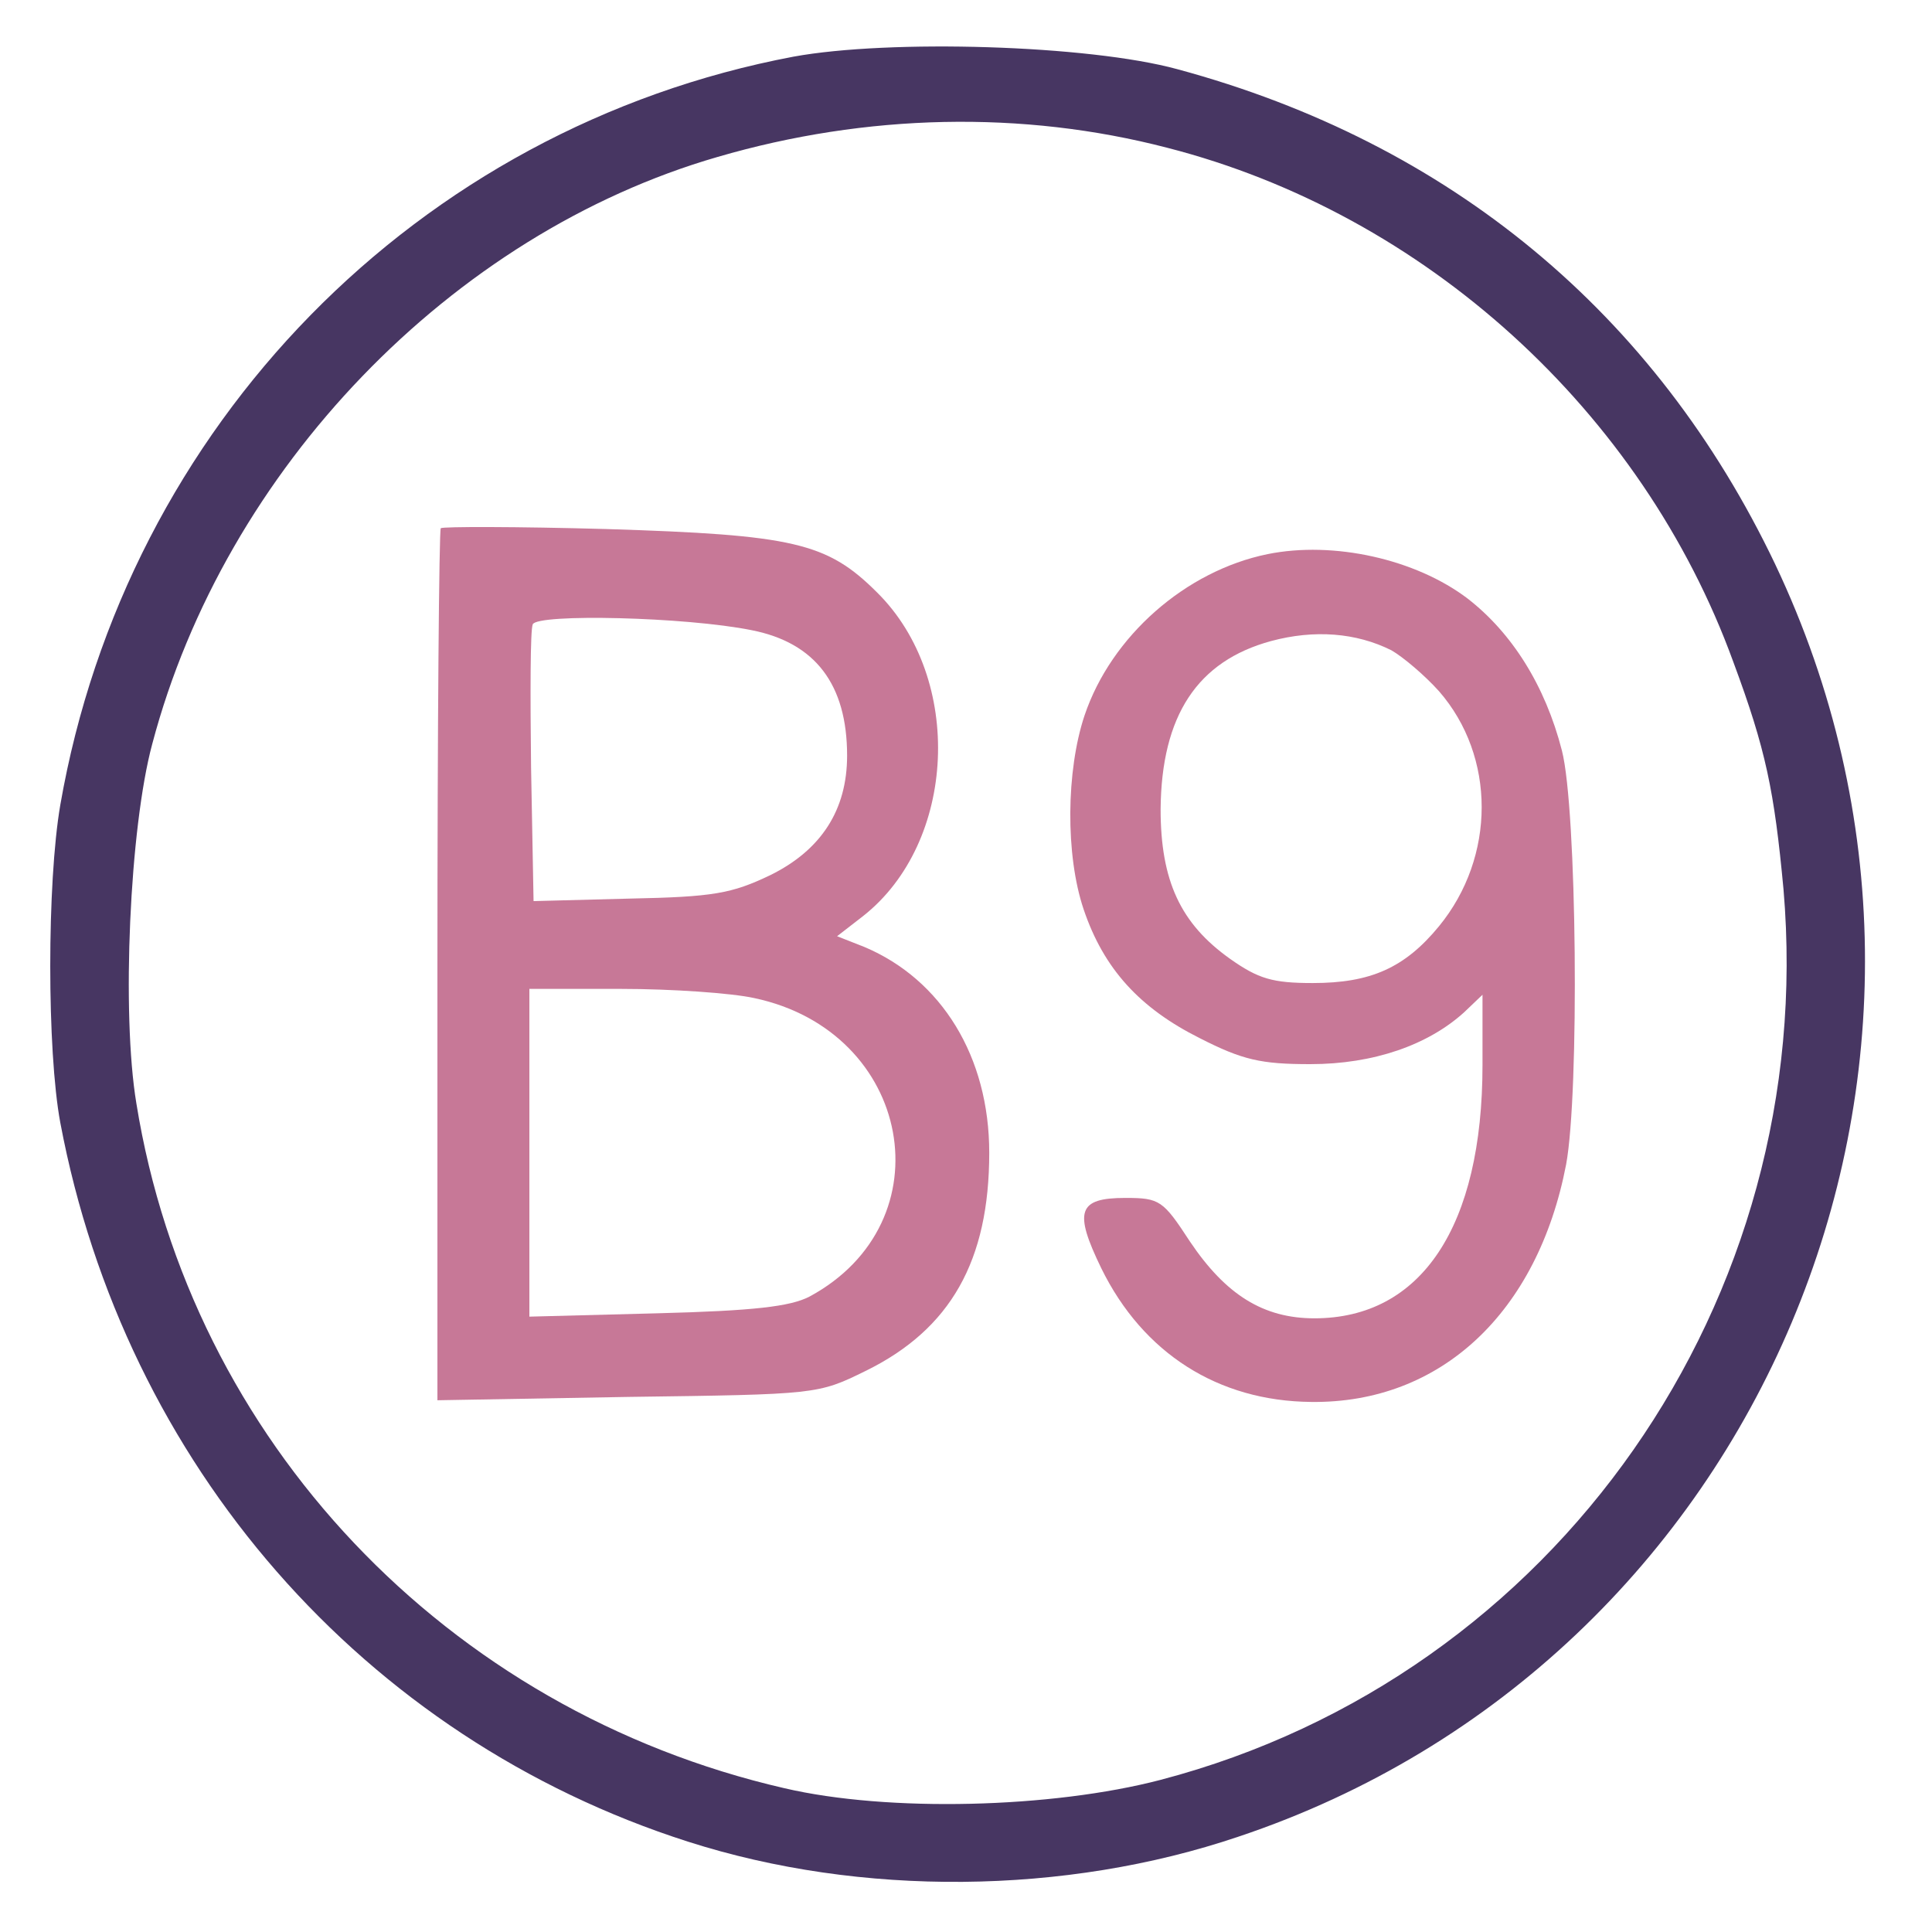
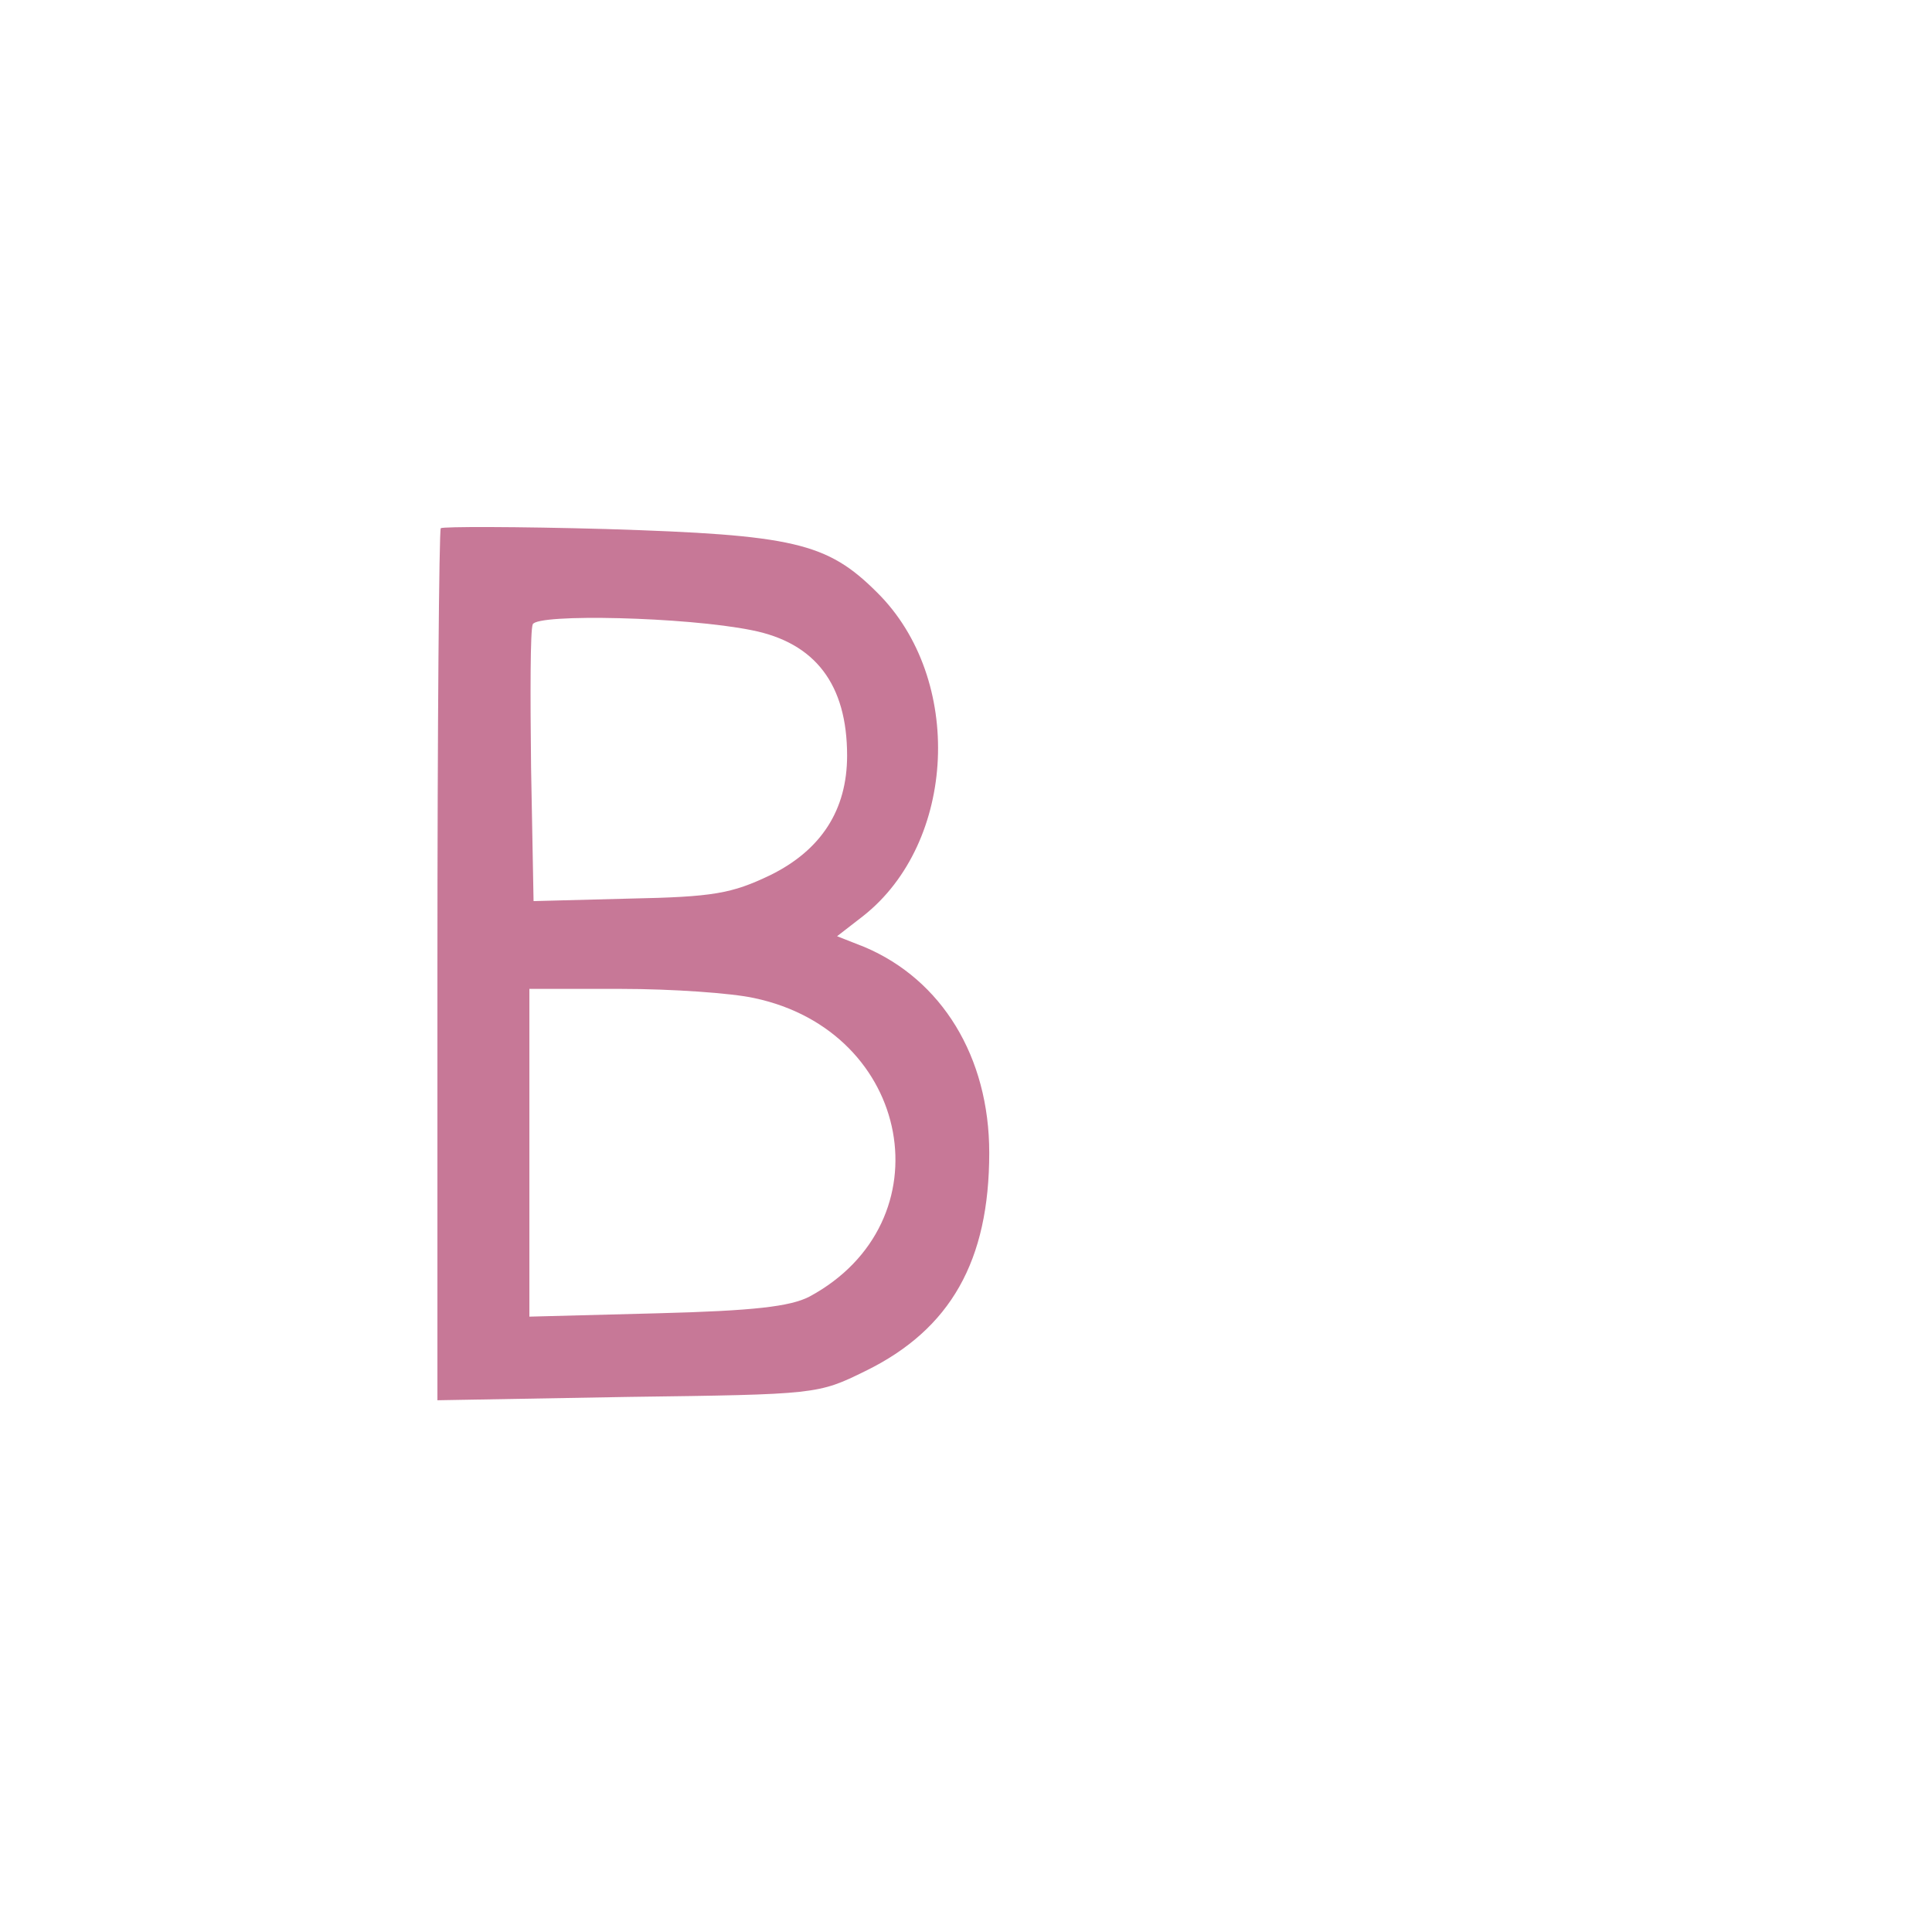
<svg xmlns="http://www.w3.org/2000/svg" width="100" height="100" viewBox="0 0 100 100" fill="none">
-   <path d="M41.074 2.932C21.6 6.611 6.54 22.017 3.121 41.664C2.428 45.689 2.428 54.388 3.121 58.109C6.453 75.809 18.83 89.961 35.621 95.327C44.536 98.183 55.139 98.097 64.097 95.067C91.145 86.023 104.171 55.08 91.881 29.201C85.692 16.218 75.046 7.389 60.938 3.581C56.351 2.326 46.051 2.023 41.074 2.932ZM60.419 7.649C73.748 11.068 85 21.281 89.717 34.264C91.405 38.808 91.837 40.929 92.314 46.035C94.131 67.284 80.542 86.758 60.073 92.125C54.447 93.596 45.965 93.812 40.598 92.557C23.115 88.533 9.872 74.554 7.059 57.114C6.28 52.44 6.713 42.833 7.881 38.505C11.646 24.267 23.374 12.107 37.136 8.125C44.839 5.875 52.932 5.702 60.419 7.649Z" fill="#473662" />
  <path d="M22.814 27.34C22.727 27.426 22.641 37.64 22.641 49.973V72.477L32.508 72.304C42.288 72.174 42.331 72.174 44.798 70.962C49.212 68.799 51.203 65.25 51.203 59.667C51.203 54.691 48.736 50.709 44.755 49.021L43.327 48.459L44.668 47.42C49.515 43.612 49.905 35.13 45.404 30.672C42.807 28.076 41.076 27.686 31.383 27.383C26.752 27.253 22.9 27.253 22.814 27.34ZM38.913 32.62C42.202 33.269 43.846 35.432 43.846 39.111C43.846 41.924 42.505 44.001 39.865 45.3C37.874 46.252 36.922 46.425 32.594 46.511L27.617 46.641L27.488 39.717C27.444 35.952 27.444 32.62 27.574 32.317C27.791 31.754 35.494 31.927 38.913 32.62ZM39.042 51.661C47.222 53.392 49.039 63.259 41.899 67.111C40.903 67.63 38.999 67.847 34.022 67.976L27.401 68.149V59.667V51.185H32.161C34.758 51.185 37.874 51.401 39.042 51.661Z" fill="#C77897" />
-   <path d="M65.612 28.681C61.371 29.547 57.519 32.923 56.135 37.034C55.182 39.89 55.139 44.261 56.091 47.074C57.13 50.147 58.991 52.181 62.107 53.739C64.314 54.864 65.266 55.08 67.819 55.08C71.108 55.08 73.921 54.085 75.782 52.397L76.734 51.488V55.123C76.734 63.476 73.575 68.236 68.035 68.236C65.396 68.236 63.448 67.024 61.587 64.255C60.203 62.134 60.029 62.004 58.255 62.004C55.788 62.004 55.572 62.697 57 65.64C59.164 70.054 63.059 72.52 67.862 72.564C74.57 72.65 79.59 67.933 81.062 60.273C81.754 56.551 81.624 41.881 80.845 38.852C79.98 35.476 78.249 32.749 75.955 30.975C73.272 28.941 69.031 27.989 65.612 28.681ZM72.017 33.658C72.623 34.005 73.748 34.957 74.484 35.779C77.427 39.154 77.427 44.348 74.484 47.94C72.709 50.103 70.935 50.882 67.949 50.882C65.872 50.882 65.136 50.666 63.665 49.627C61.111 47.81 60.073 45.603 60.073 41.881C60.116 37.034 61.977 34.221 65.785 33.182C68.035 32.576 70.199 32.749 72.017 33.658Z" fill="#C77897" />
</svg>